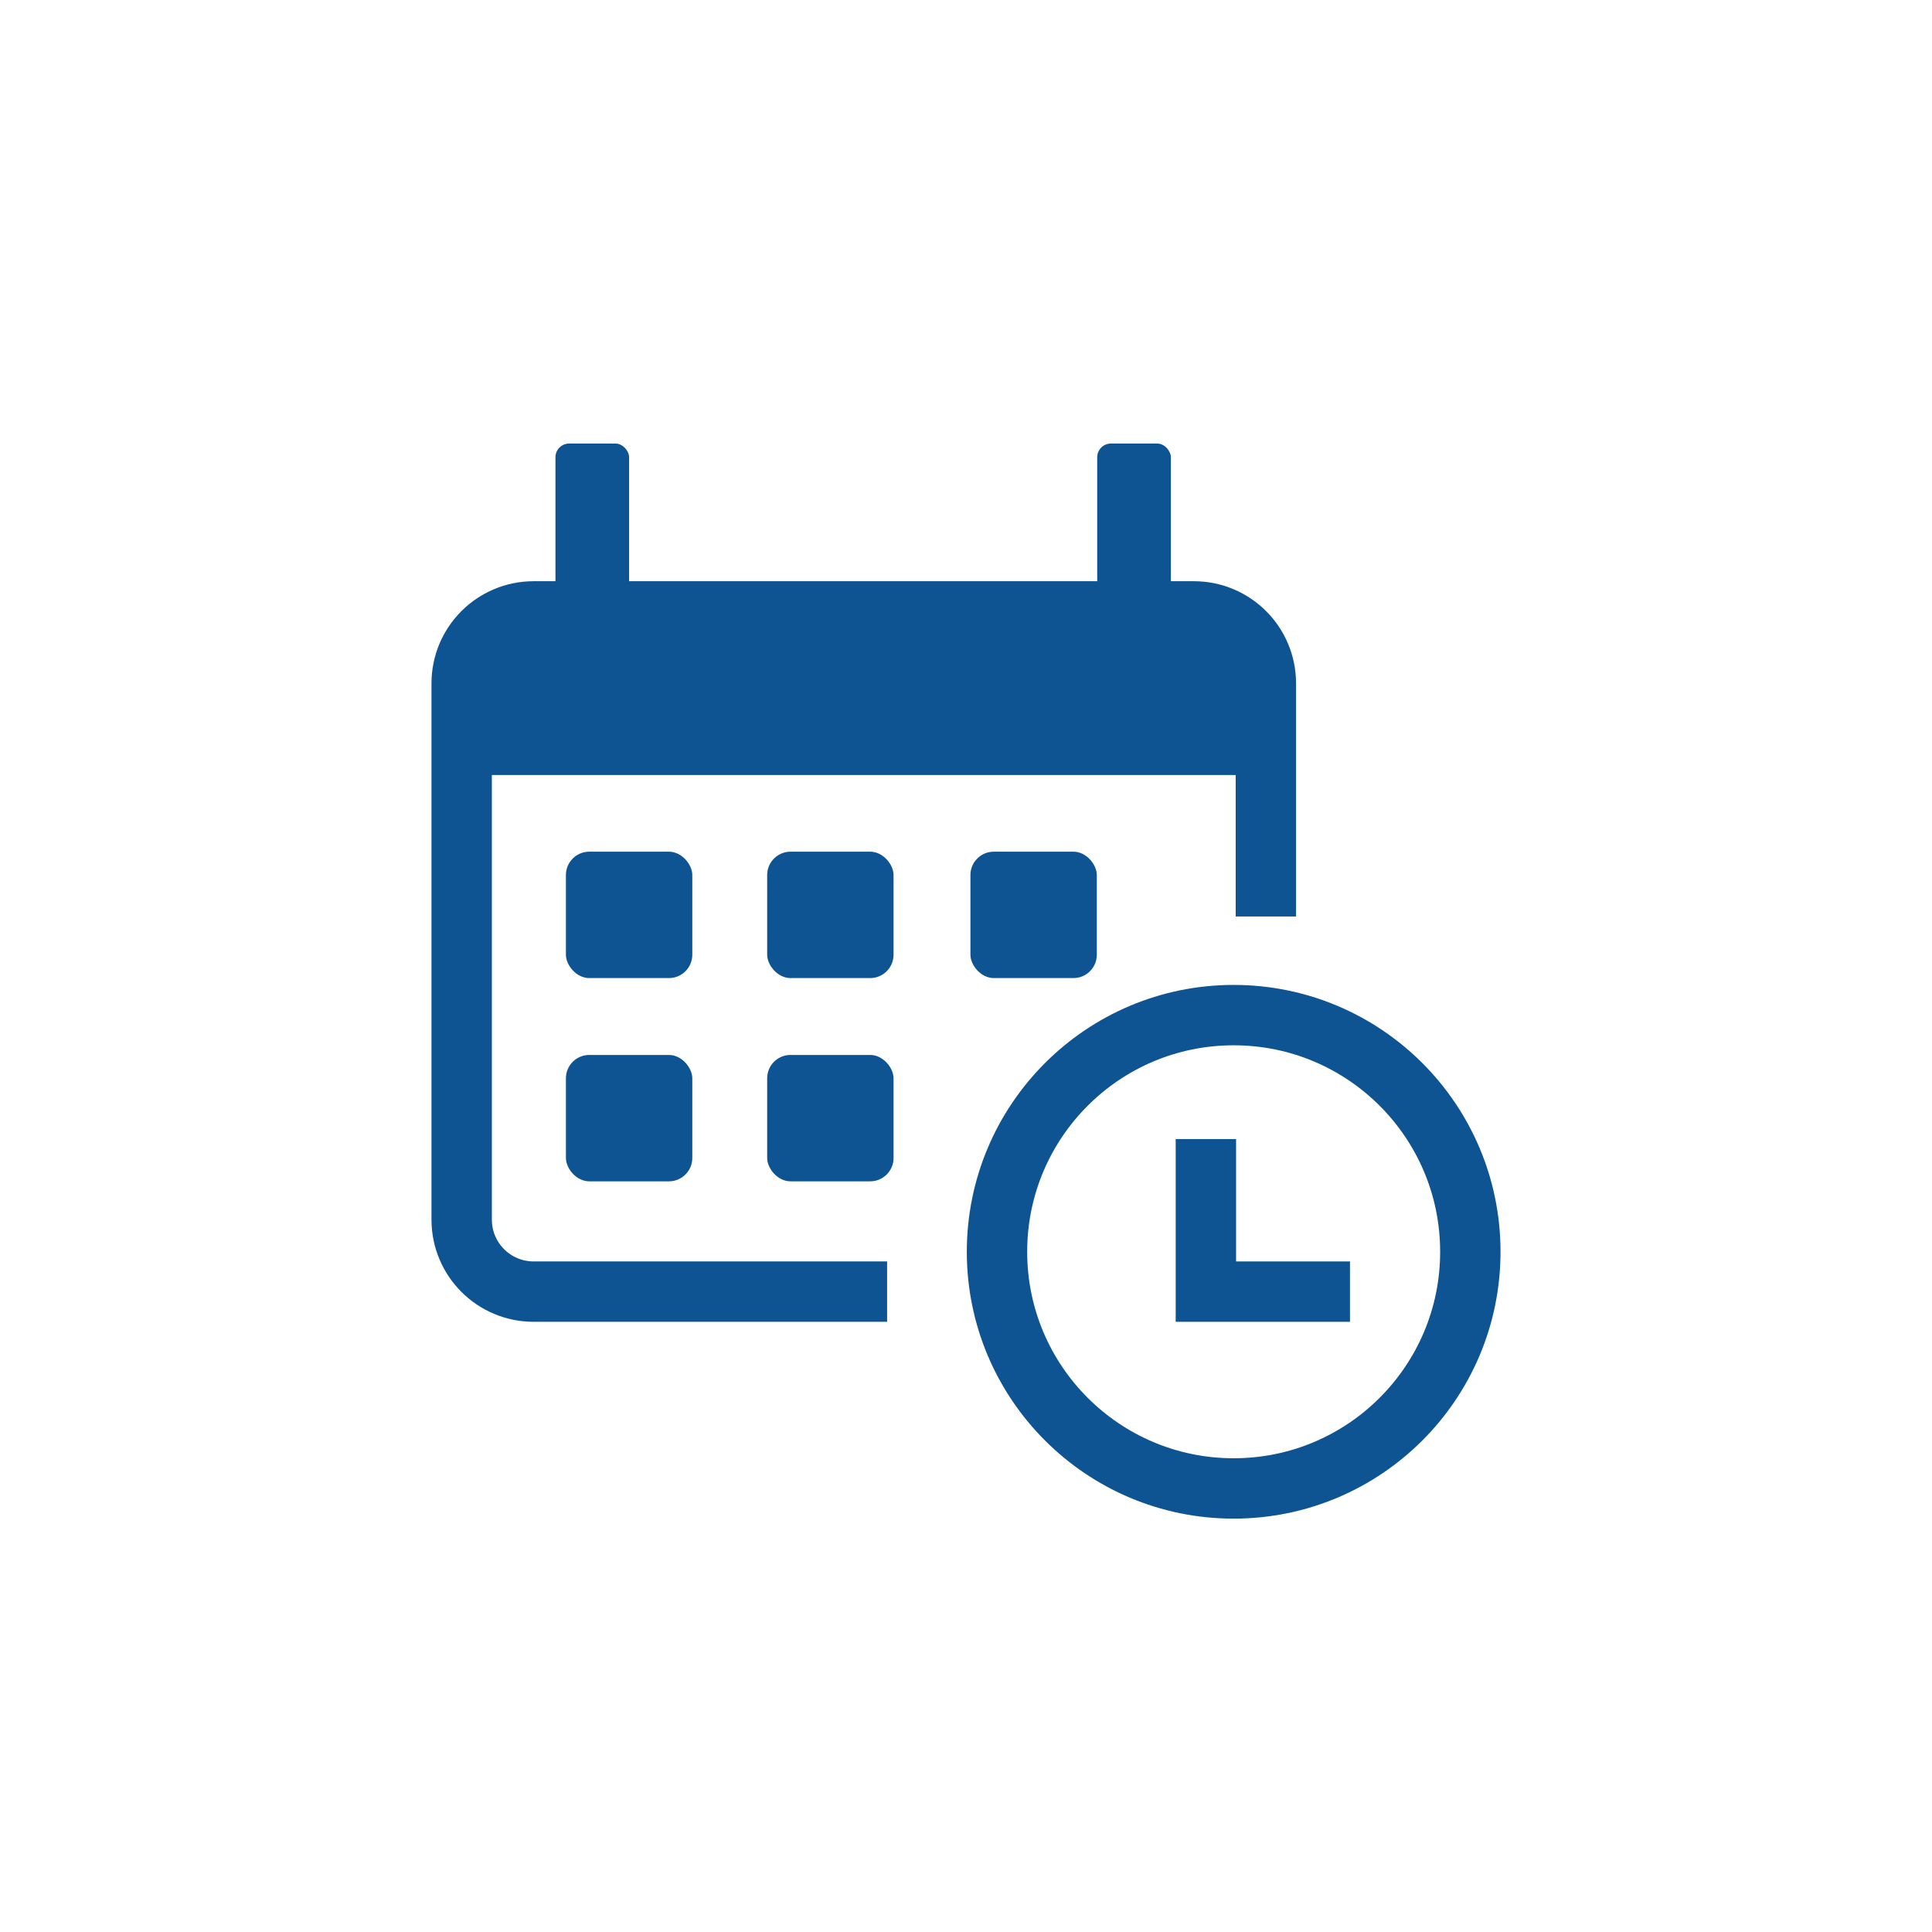
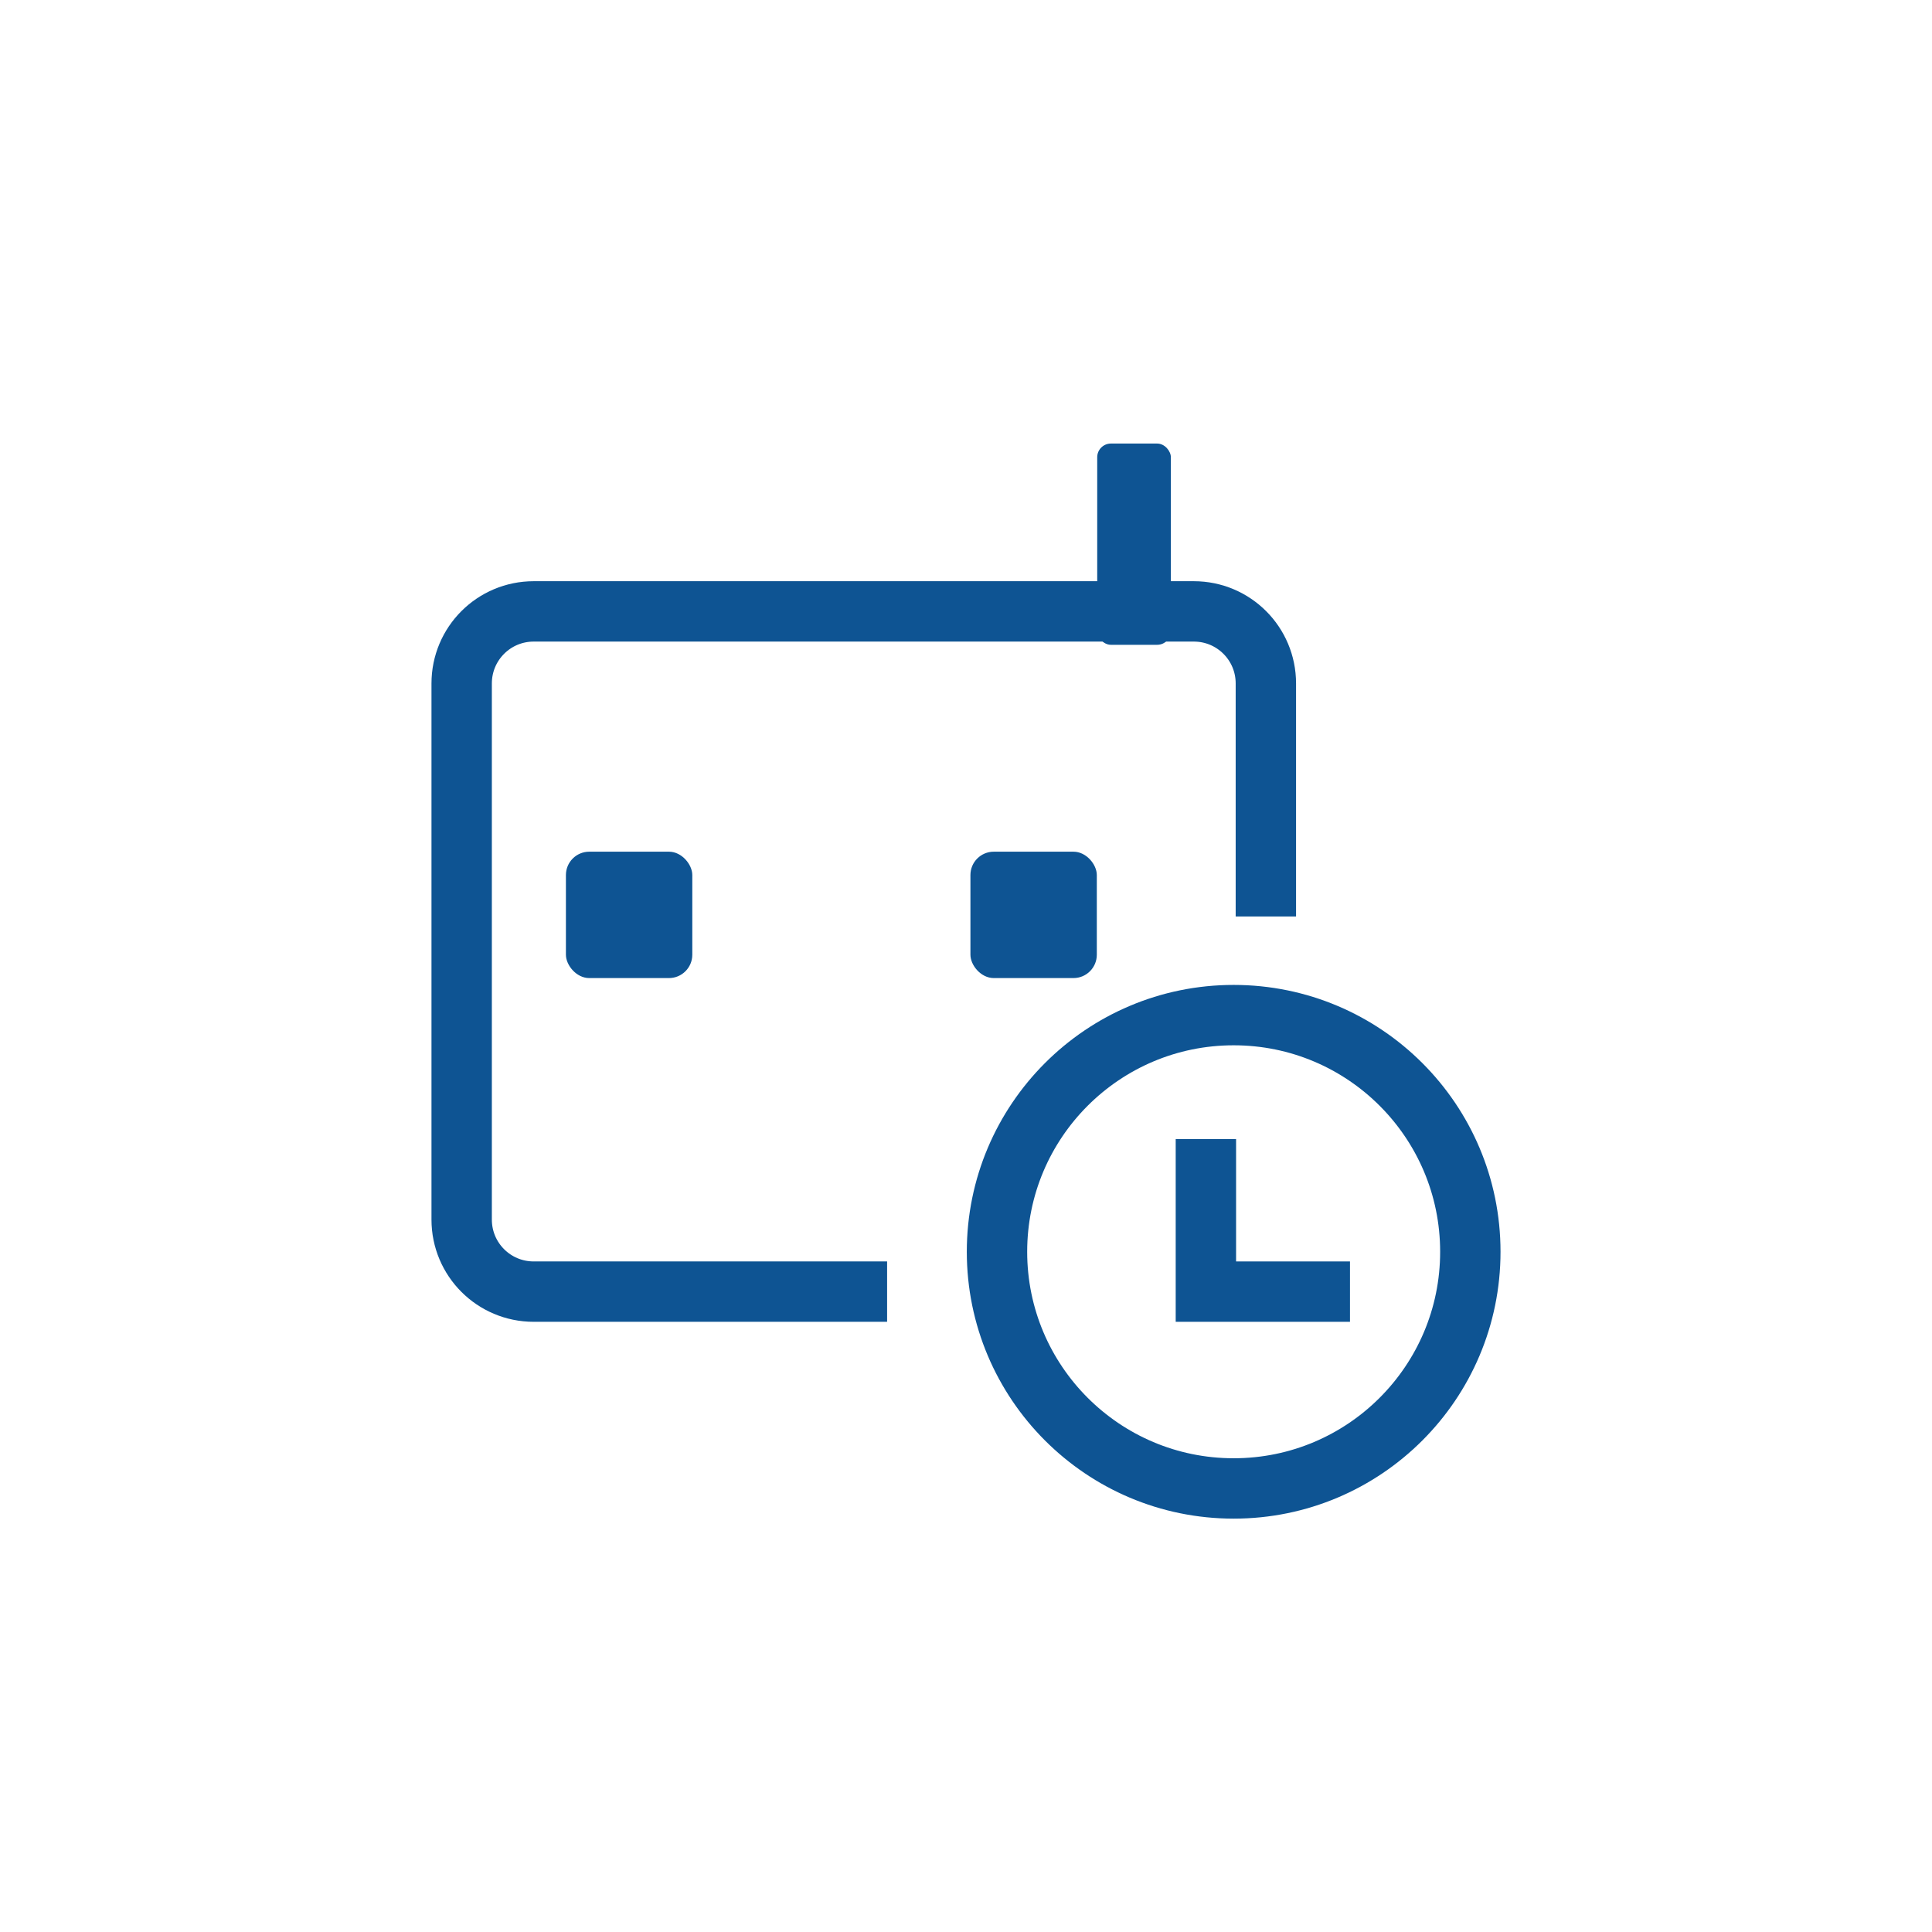
<svg xmlns="http://www.w3.org/2000/svg" id="Calque_1" data-name="Calque 1" viewBox="0 0 48 48">
  <defs>
    <style>
      .cls-1, .cls-2 {
        fill: #0e5493;
      }

      .cls-3 {
        fill: none;
        stroke-width: 1.5px;
      }

      .cls-3, .cls-2 {
        stroke: #0e5493;
        stroke-miterlimit: 10;
      }

      .cls-2 {
        stroke-width: .25px;
      }
    </style>
  </defs>
  <path class="cls-3" d="M22.04,32.09h-8.78c-.99,0-1.79-.8-1.79-1.79v-13.32c0-.99.8-1.79,1.79-1.79h16.4c.99,0,1.79.8,1.79,1.79v5.79" />
  <rect class="cls-1" x="14.06" y="21.16" width="3.14" height="3.14" rx=".58" ry=".58" />
-   <rect class="cls-1" x="19.06" y="21.16" width="3.14" height="3.14" rx=".58" ry=".58" />
-   <rect class="cls-1" x="14.06" y="26.21" width="3.14" height="3.14" rx=".58" ry=".58" />
-   <rect class="cls-1" x="19.06" y="26.21" width="3.14" height="3.14" rx=".58" ry=".58" />
  <rect class="cls-1" x="24.11" y="21.16" width="3.14" height="3.14" rx=".58" ry=".58" />
-   <path class="cls-2" d="M12.92,15.18h17.13c.77,0,1.4.63,1.4,1.4v2.55H11.47v-2.5c0-.8.65-1.45,1.45-1.45Z" />
-   <rect class="cls-1" x="13.8" y="11.02" width="1.83" height="5" rx=".34" ry=".34" />
  <rect class="cls-1" x="27.26" y="11.02" width="1.83" height="5" rx=".34" ry=".34" />
  <circle class="cls-3" cx="30.65" cy="31.1" r="5.88" />
  <polyline class="cls-3" points="29.96 28.3 29.96 32.09 33.54 32.09" />
</svg>